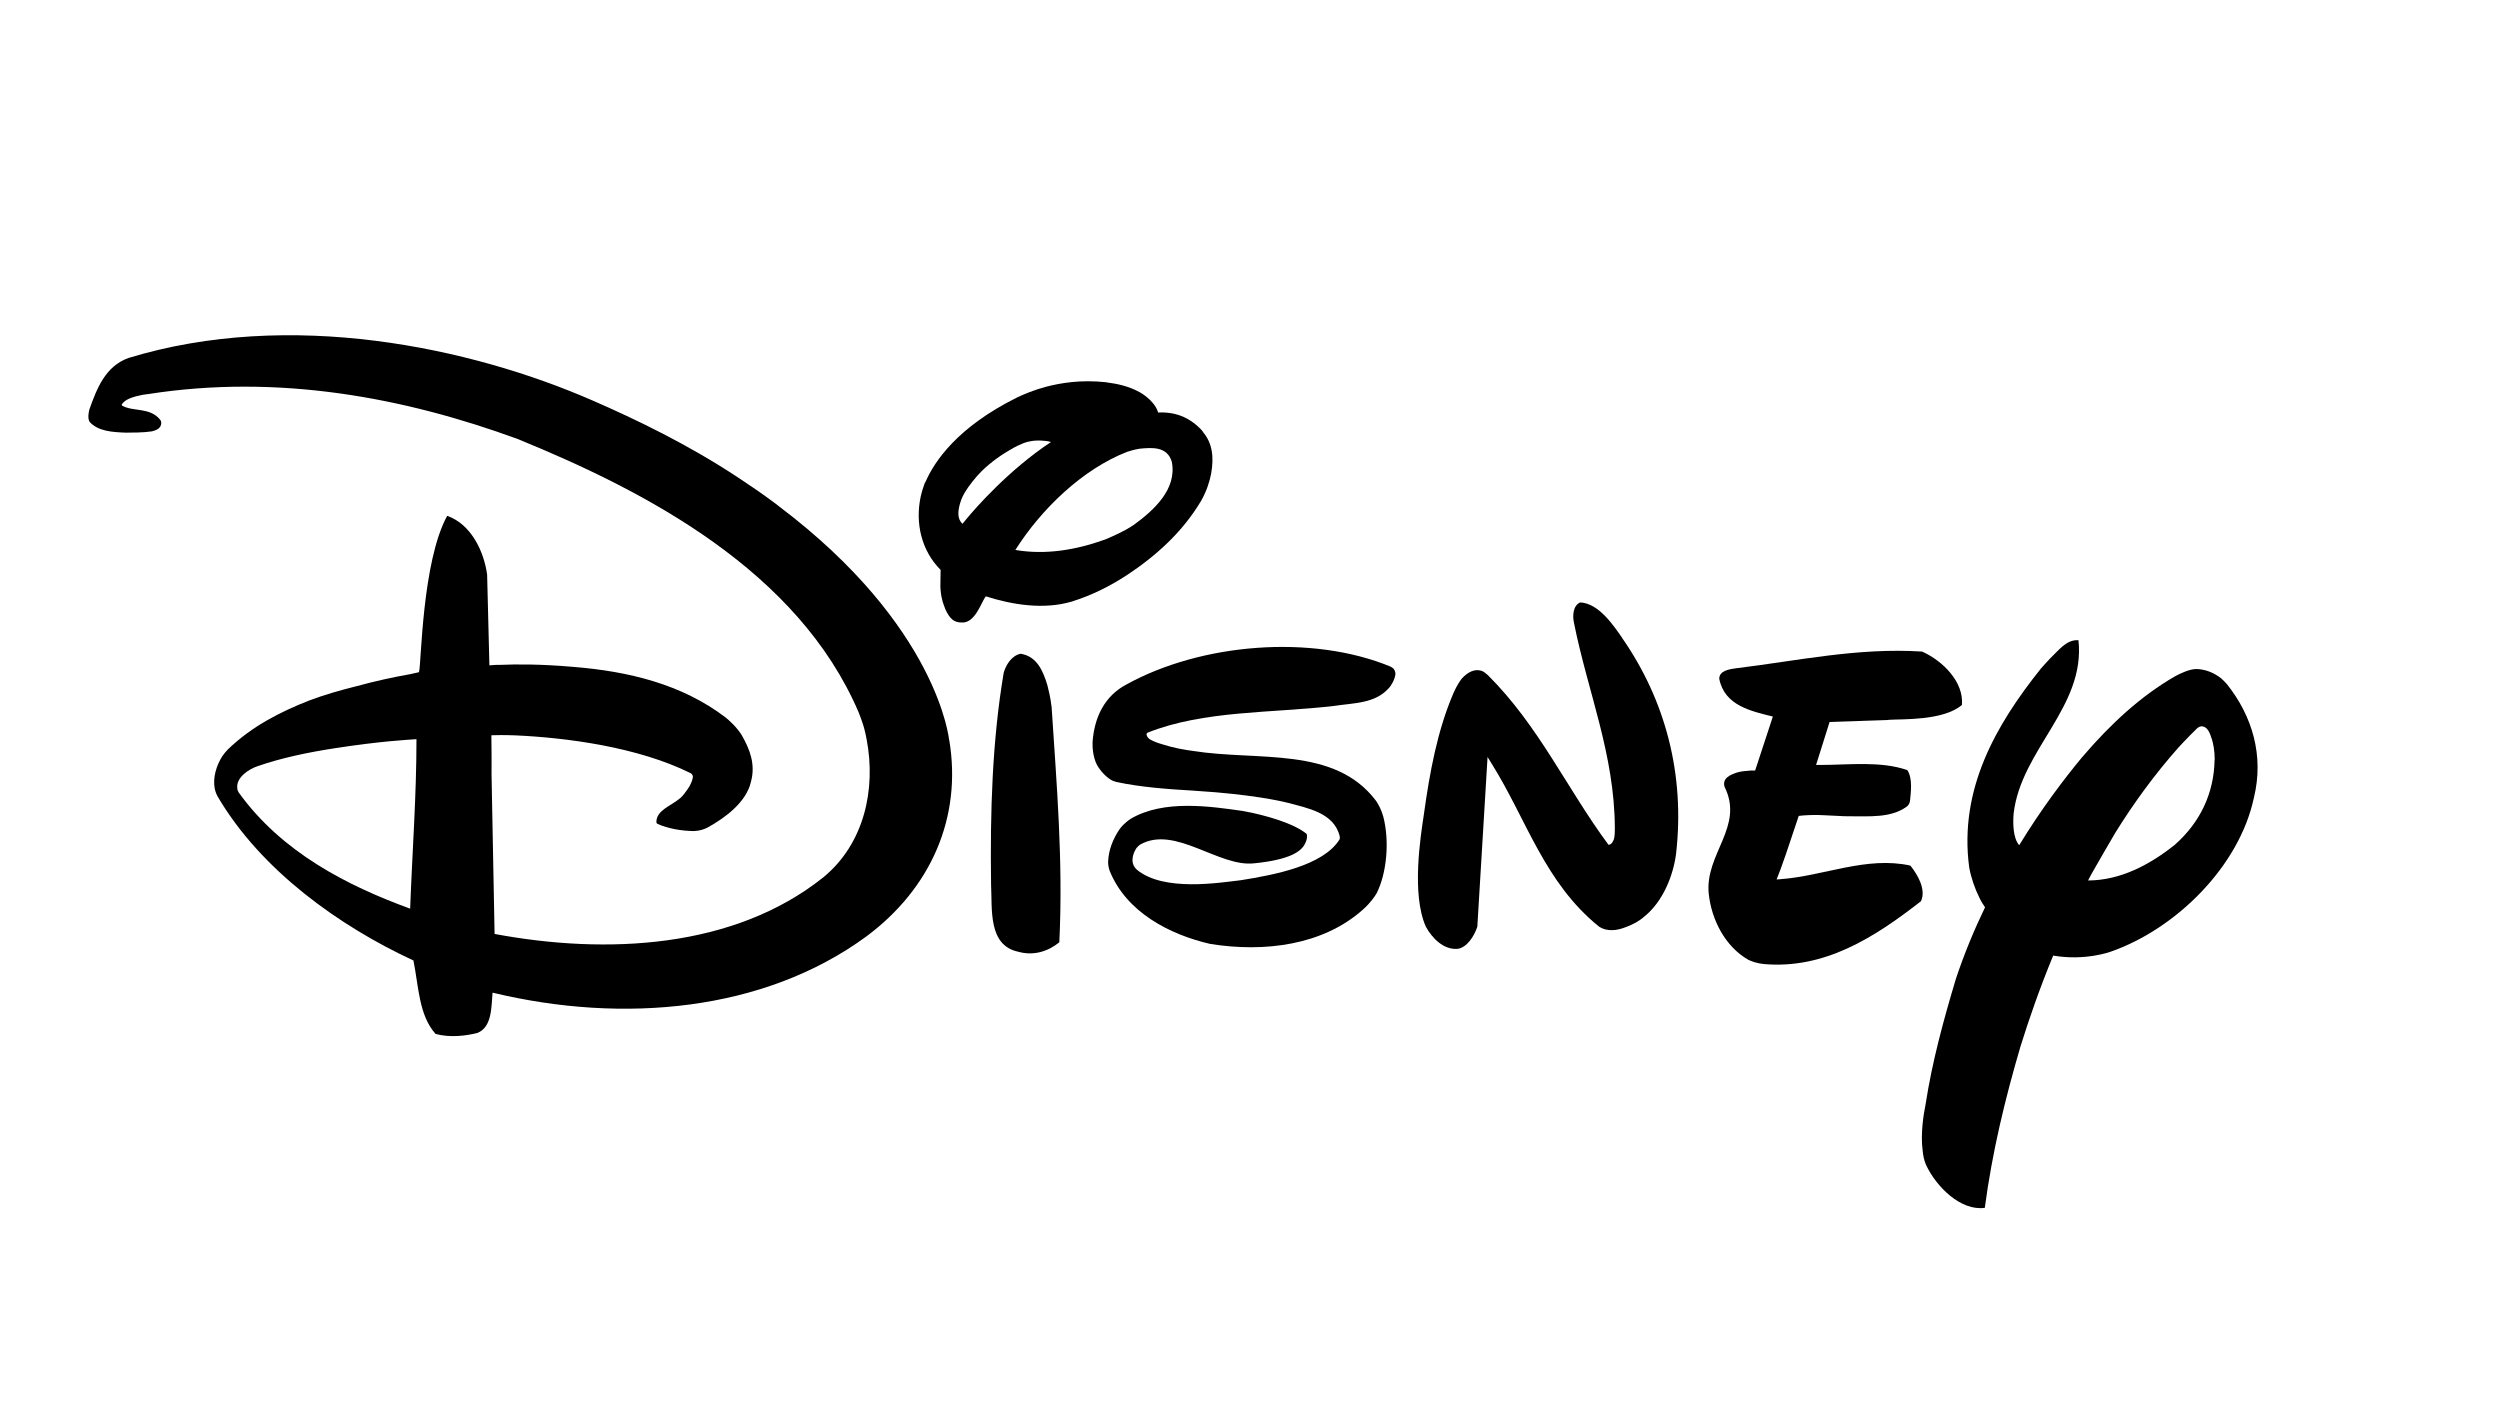
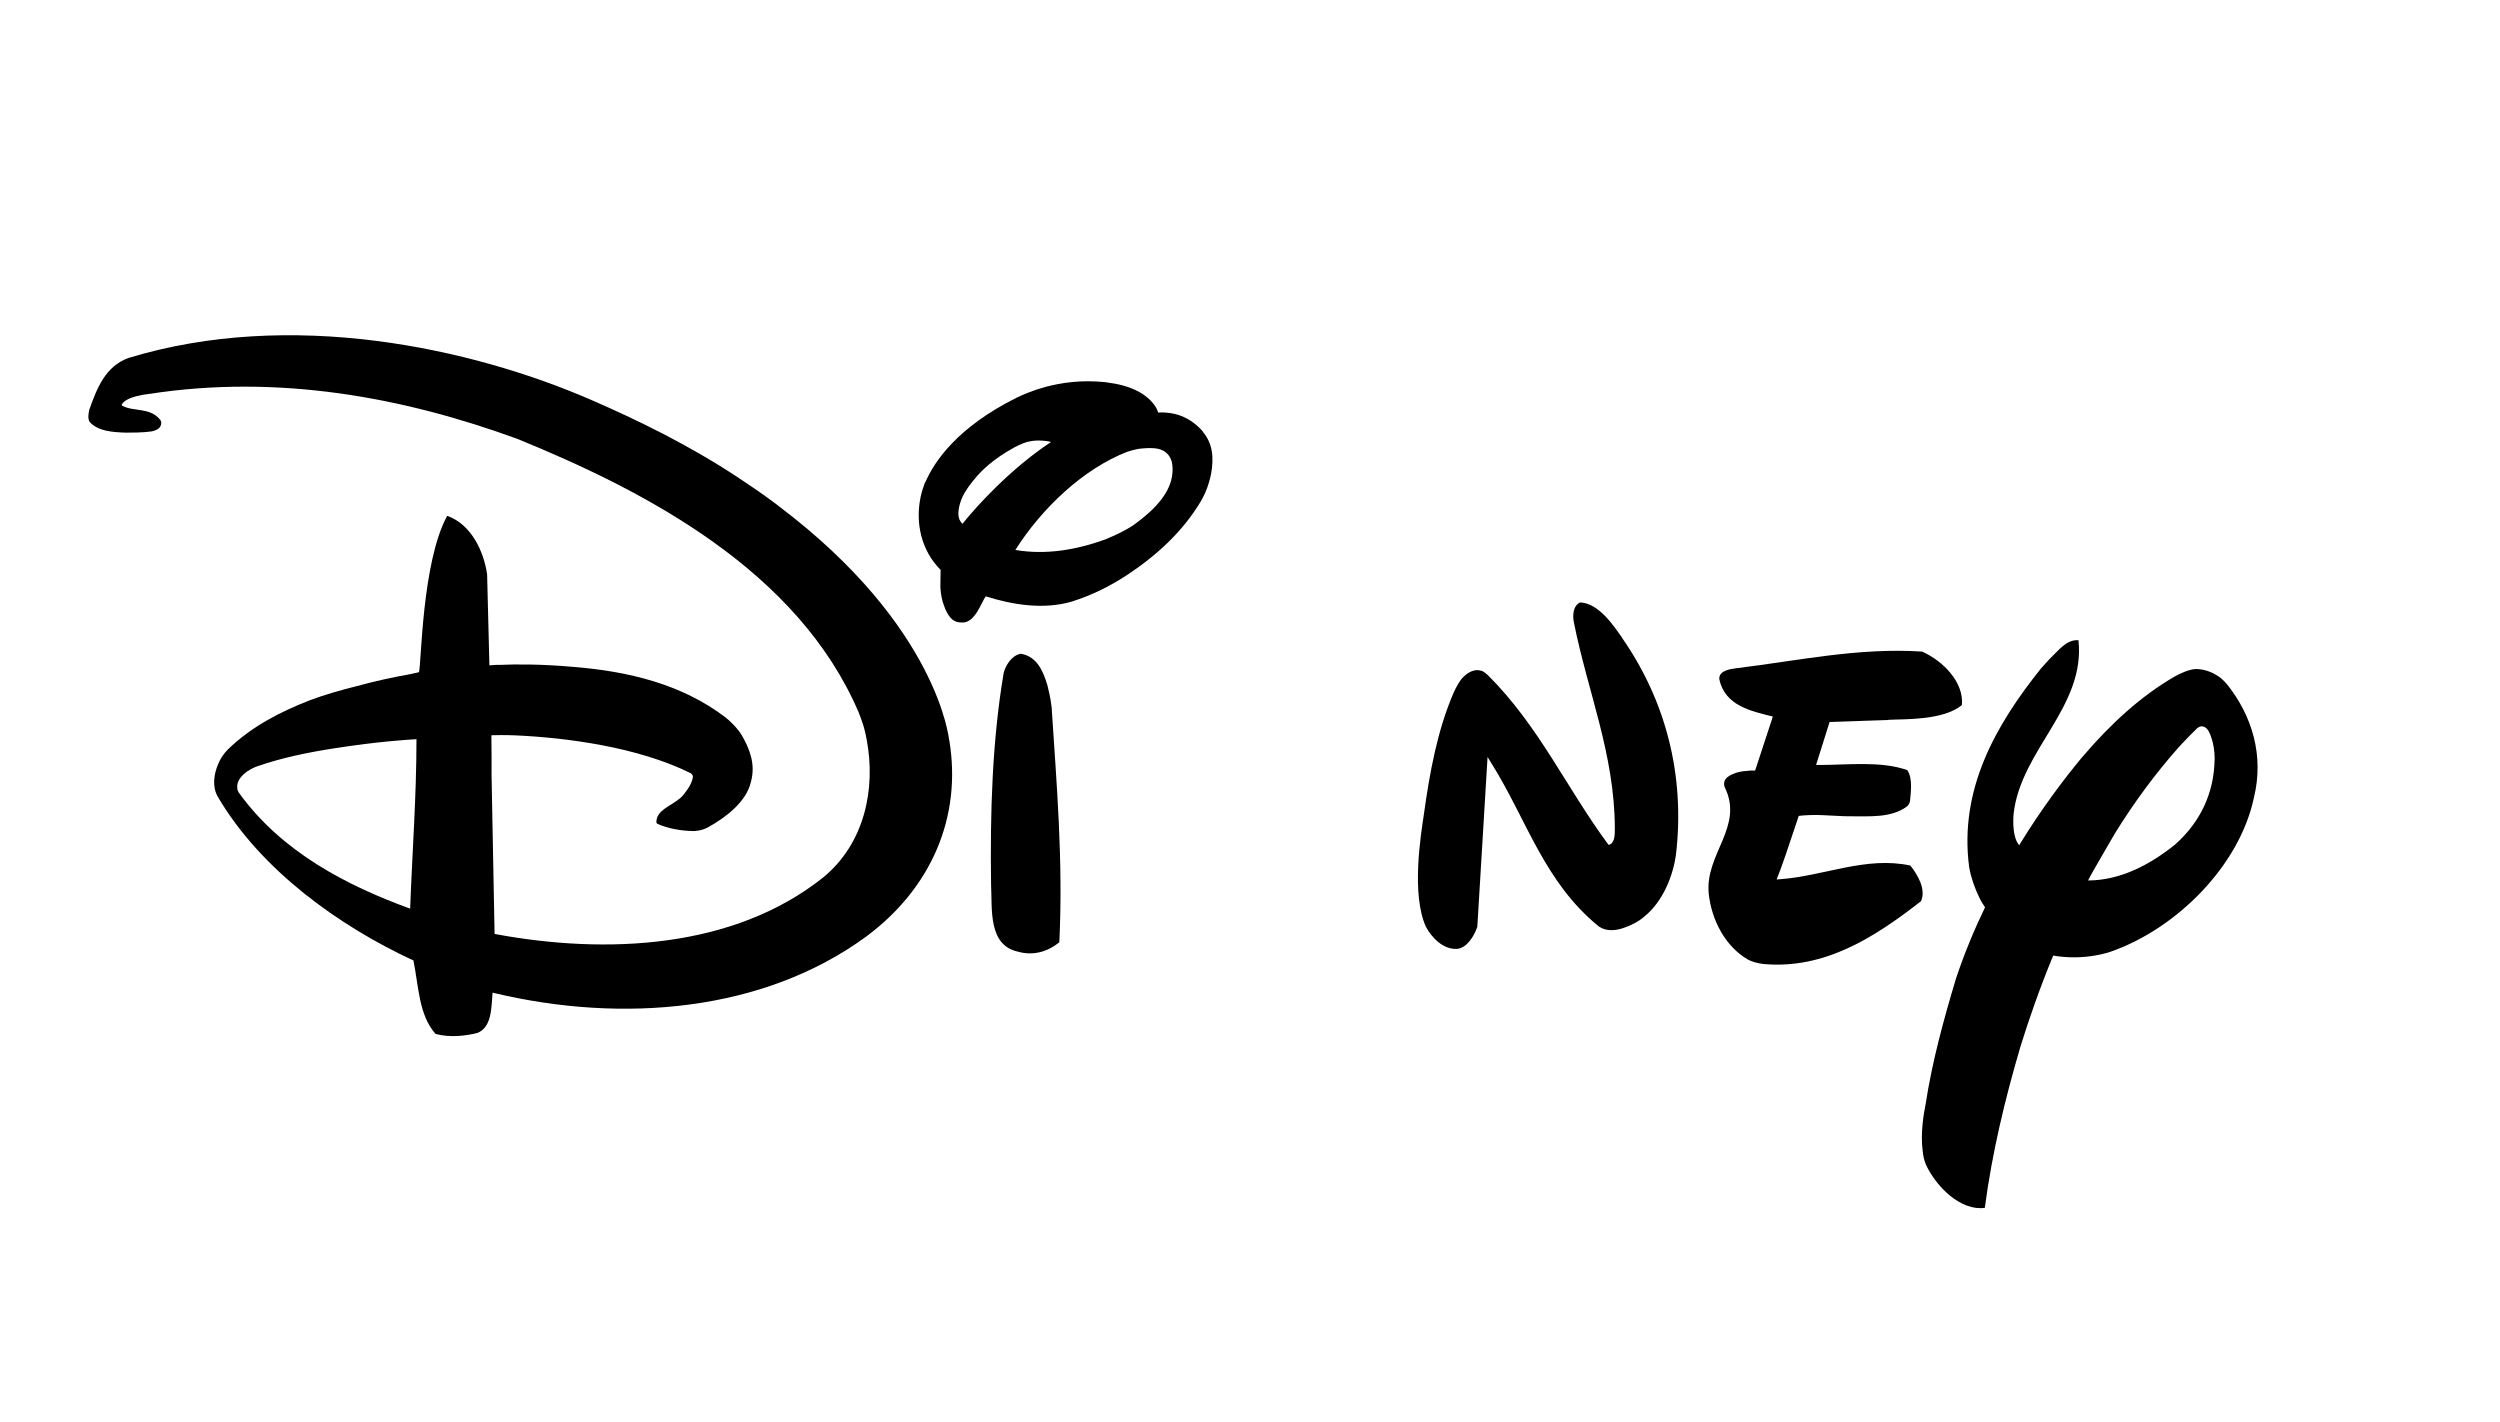
<svg xmlns="http://www.w3.org/2000/svg" id="Layer_2" data-name="Layer 2" viewBox="0 0 197.79 112.54">
  <defs>
    <style>      .cls-1, .cls-2 {        stroke-width: 0px;      }      .cls-2 {        fill: #fff;      }    </style>
  </defs>
  <g id="Layer_1-2" data-name="Layer 1">
    <g>
      <rect class="cls-2" width="197.79" height="112.54" />
      <g id="g1225">
        <g id="layer1-4-7">
          <g id="g12905-9">
            <path id="path4196-9" class="cls-1" d="M82.87,54.23c-.35-1.17-.84-2.31-2.13-2.51-.75.17-1.17.94-1.33,1.5-.91,5.39-1.08,11.03-1,16.76.1,1.96-.25,4.82,2.16,5.32,1.17.33,2.32,0,3.24-.75.31-6.47-.21-12.41-.61-18.61-.09-.77-.25-1.39-.33-1.71" />
            <path id="path4198-5" class="cls-1" d="M149.4,56.95c1.14-.07,4.32.08,5.82-1.17.16-1.82-1.5-3.49-3.15-4.23-5.09-.33-9.9.74-14.72,1.32-.45.07-1.33.16-1.33.83.42,2.15,2.57,2.57,4.24,2.99l-.08.25-1.32,4.02h-.33s-.64.06-.64.06c-.14.02-.29.05-.44.09-.55.18-1.21.45-1.01,1.14,1.58,3.16-1.58,5.3-1.25,8.47.22,2.05,1.3,4.18,3.14,5.22.27.13.67.27,1.2.33,4.84.43,8.79-2.12,12.45-4.97.42-.91-.24-2.07-.84-2.82-3.49-.76-6.81.82-10.3,1.08h0s-.28.02-.28.02c.37-.89,1.02-2.82,1.75-5.03.44-.06,1.33-.1,2.05-.05.71.02,1.47.09,1.89.08,1.69,0,3.38.14,4.61-.77.21-.16.25-.39.26-.51.05-.59.22-1.71-.22-2.37-2.09-.74-4.66-.41-6.9-.41h-.32s1.07-3.4,1.07-3.4l4.67-.16h0Z" />
            <path id="path4200-7" class="cls-1" d="M175.21,60.09h0c-.04,2.63-1.11,4.94-3.14,6.74-1.98,1.58-4.3,2.82-6.87,2.83.12-.23.24-.47.37-.69.58-1.02,1.17-2.03,1.77-3.06,1.46-2.36,3.14-4.66,5.02-6.78.05-.05.1-.1.15-.16.04-.04.08-.09.12-.13.39-.42.8-.83,1.22-1.24.11-.08.27-.17.42-.13h0c.43.08.59.6.73,1.03.1.31.22.9.22,1.6h0ZM176.17,54.11c-.16-.19-.34-.34-.45-.45-.57-.44-1.23-.71-1.95-.73-.55,0-1.29.36-1.66.56-2.74,1.57-5.13,3.79-7.33,6.36-.04.04-.08.09-.12.14-1.3,1.57-3.11,3.93-4.91,6.88-.5-.57-.5-1.78-.44-2.5.58-5.06,5.7-8.45,5.13-13.72-.95-.07-1.58.82-2.23,1.43-.22.24-.48.51-.73.8-3.61,4.51-6.49,9.58-5.69,15.71.14.82.45,1.71.82,2.45.15.31.31.56.44.74-.86,1.78-1.65,3.68-2.31,5.67-.97,3.24-1.87,6.51-2.4,9.95-.16.78-.4,2.28-.23,3.61.04.4.11.79.27,1.15.82,1.75,2.75,3.66,4.65,3.4.58-4.39,1.6-8.61,2.82-12.76.65-2.09,1.5-4.56,2.59-7.2,2.51.44,4.53-.3,4.53-.3,5.23-1.82,10.21-6.8,11.35-12.19.81-3.31-.12-6.46-2.14-8.99" />
            <path id="path4202-3" class="cls-1" d="M89.71,41.52c-.74.5-1.5.83-2.24,1.15-2.32.84-4.74,1.25-7.14.84,2.06-3.25,5.33-6.4,8.86-7.77.19-.06.58-.18.97-.24,1.02-.1,2.19-.18,2.55,1.04.42,2.16-1.41,3.82-3,4.98M76.42,41.11c-.09.11-.18.21-.27.33-.44-.39-.36-1.01-.2-1.6.13-.45.32-.77.37-.86.35-.58.84-1.19,1.33-1.69.76-.75,1.65-1.37,2.61-1.9.17-.1.44-.21.67-.31.02-.02.06-.02.1-.04.27-.1.82-.25,1.62-.16h.01c.16.01.33.04.49.09-3.31,2.19-5.93,5.17-6.74,6.15M95.17,34.15h0c-.1-.13-.21-.24-.33-.35h0s-.68-.69-1.61-.97c-.1-.02-.19-.06-.28-.08-.44-.1-.82-.12-1.05-.12-.08,0-.18,0-.27.01-.29-.99-1.48-1.62-1.48-1.62-.82-.45-1.73-.66-2.55-.76l-.1-.02c-1.99-.21-3.54.05-4.75.36-.97.26-1.81.62-2.31.86-4.7,2.34-6.51,5.05-7.2,6.63-.02.04-.04.08-.07.11-.07.19-.13.37-.19.56-.08.28-.13.48-.15.59-.42,2.03.06,4.21,1.59,5.74,0,.19-.02.76-.02,1.32.01.31.05.69.15,1.07.05.22.15.46.25.74.36.77.7,1.03,1.28,1.03,1.07.09,1.58-1.66,1.91-2.07,2.08.66,4.57,1.08,6.82.41,1.57-.5,2.91-1.16,4.32-2.07,2.32-1.53,4.43-3.42,5.9-5.9.47-.82.69-1.62.79-2.14.23-1.28.12-2.41-.66-3.32" />
            <path id="path4204-9" class="cls-1" d="M128.35,50.48c-.67-.95-1.83-2.74-3.33-2.82-.58.25-.61,1.08-.5,1.58,1.08,5.46,3.22,10.42,3.24,16.28,0,.23,0,.62-.07.86-.08.24-.21.44-.43.46-3.28-4.42-5.5-9.4-9.55-13.43-.18-.16-.3-.24-.36-.28-.65-.3-1.25.06-1.71.57-.12.16-.38.52-.65,1.14-1.28,2.98-1.88,6.29-2.34,9.6-.25,1.68-1,6.3.16,8.88.5.92,1.41,1.83,2.49,1.75.74-.08,1.33-.99,1.58-1.75l.81-13.43.35.57c2.75,4.4,4.15,9.37,8.48,12.86.62.4,1.4.31,2.08.04.42-.15,1.02-.42,1.51-.86,1.48-1.2,2.27-3.26,2.49-4.92.73-6.31-.85-12.2-4.26-17.1" />
-             <path id="path4206-6" class="cls-1" d="M110.38,53.21c0-.1-.05-.21-.14-.32-.05-.05-.15-.1-.22-.15-6.28-2.59-15-1.83-20.86,1.39-1.78.92-2.58,2.63-2.72,4.57-.01.33,0,1.16.36,1.84.3.5.71.95,1.19,1.21.07.03.2.08.35.12,1.93.41,3.98.56,6.03.68,1.04.08,1.79.13,1.79.13,3.88.33,5.7.83,5.7.83h.02c1.55.43,3.69.78,4.12,2.69.01.08,0,.14-.02.21-1.3,2.09-5.19,2.81-7.82,3.23-1.72.2-6.08.92-8.2-.82-.29-.25-.35-.54-.36-.7,0-.04,0-.08,0-.13h0c.01-.3.12-.6.31-.89.04-.04.13-.16.28-.27,2.75-1.59,6.25,1.81,9.05,1.47,2.82-.28,3.73-.95,4.01-1.56.24-.45.13-.76.13-.76-.99-.83-3.23-1.49-5.06-1.82-2.59-.37-6.28-.92-8.88.63-.04.03-.53.34-.87.82-.5.74-.87,1.63-.9,2.58,0,.16.02.42.12.7,1.33,3.31,4.79,5.06,7.96,5.79,4.29.69,8.92.1,12.07-2.71h0c.61-.54.93-1.03,1.09-1.29.8-1.58,1.04-4.11.53-6.07-.15-.55-.39-.98-.58-1.26-3.28-4.34-9.34-3.12-14.48-3.94-.64-.08-1.54-.24-2.34-.5-.5-.14-.79-.27-.94-.35-.04-.02-.09-.05-.13-.07,0,0-.01-.01-.01-.01-.12-.08-.21-.19-.25-.35-.01-.08.04-.13.07-.16,4.46-1.78,9.83-1.54,14.77-2.12,1.57-.24,3.21-.18,4.3-1.38.04-.04.09-.09.15-.18,0,0,.01,0,.01-.01,0,0,0,0,0,0,.1-.15.22-.35.31-.6.05-.13.07-.26.08-.35v-.05s0-.05,0-.07h-.03Z" />
            <path id="path4208-6" class="cls-1" d="M32.45,71.89c-4.96-1.81-10.16-4.45-13.57-9.2-.06-.1-.08-.18-.1-.24,0,0,0-.01,0-.02v-.02c-.15-.89.92-1.57,1.62-1.8,1.91-.66,4-1.09,6.07-1.41,3.63-.56,5.65-.66,6.48-.72,0,4.47-.33,8.85-.5,13.4M75.09,58.55h0s-.83-8.96-13.47-18.5c-.08-.06-.16-.13-.24-.19-.05-.03-.09-.06-.14-.1-.88-.66-1.83-1.31-2.83-1.97-4.01-2.65-8.15-4.63-11.45-6.07-9.75-4.27-24.03-7.29-36.79-3.4-1.84.66-2.51,2.42-3.1,4.08-.06.24-.15.69.02.98.68.74,1.78.81,2.86.85.45,0,1.41,0,2.05-.1.4-.09.76-.26.76-.69-.01-.1-.04-.16-.08-.22-.82-1.03-2.14-.62-3.02-1.13-.03-.02-.03-.06-.02-.09.04-.07.08-.13.15-.18h-.01c.31-.29.85-.45,1.31-.54.01,0,.17-.04.18-.04.09-.01.18-.03.27-.04.1-.02.17-.02.17-.02,10.32-1.62,20.31.28,29.24,3.55,10.25,4.18,22.19,10.45,26.98,21.62.12.3.25.65.37,1.03,0,.04.02.07.03.1.02.07.04.15.06.22.06.22.11.45.15.67,0,.05.02.1.03.15.74,3.91-.18,8.22-3.43,10.89-7.07,5.64-17.12,6.14-26.01,4.48l-.24-12.59c0-.63.01-2.1-.01-2.77-.01-.24,0-.13,0-.36,1.17-.03,1.51,0,1.9.01,4.01.18,9.67.91,13.86,2.99.07.04.17.13.18.28h0s0,.06-.01.08c-.04.25-.16.49-.27.69h0s0,.01-.01.02c-.05.08-.1.16-.16.24-.33.48-.53.66-.6.7-.74.62-1.84.92-1.84,1.87.01.07.03.09.1.14.86.37,1.85.54,2.8.56.13,0,.64-.01,1.15-.28,1.41-.77,3.05-2.01,3.42-3.57.4-1.41-.07-2.6-.7-3.71-.4-.66-1-1.19-1.31-1.44-3.46-2.63-7.68-3.64-12.04-3.99-2.61-.23-4.6-.21-5.72-.16h-.35l-.28.02s-.27.02-.28.02l-.18-7.18c-.25-1.82-1.25-3.98-3.16-4.65-2,3.65-2.04,11.73-2.23,12.37-.24.05-.48.1-.71.16-1.31.23-2.74.54-4.24.95-1.24.31-2.48.66-3.71,1.12-2.26.89-4.52,2.01-6.47,3.89-.13.14-.3.33-.44.54-.45.72-.76,1.67-.59,2.56.01.08.08.33.22.6,3.44,5.87,9.67,10.29,15.5,12.99.42,2.07.42,4.31,1.75,5.81,1.17.32,2.46.14,3.32-.08,1.16-.47,1.09-2.08,1.19-3.18.09.01.08.01.15.03,10.13,2.41,21.27,1.49,29.42-4.48,5.09-3.78,7.59-9.4,6.56-15.55" />
          </g>
        </g>
      </g>
    </g>
  </g>
</svg>